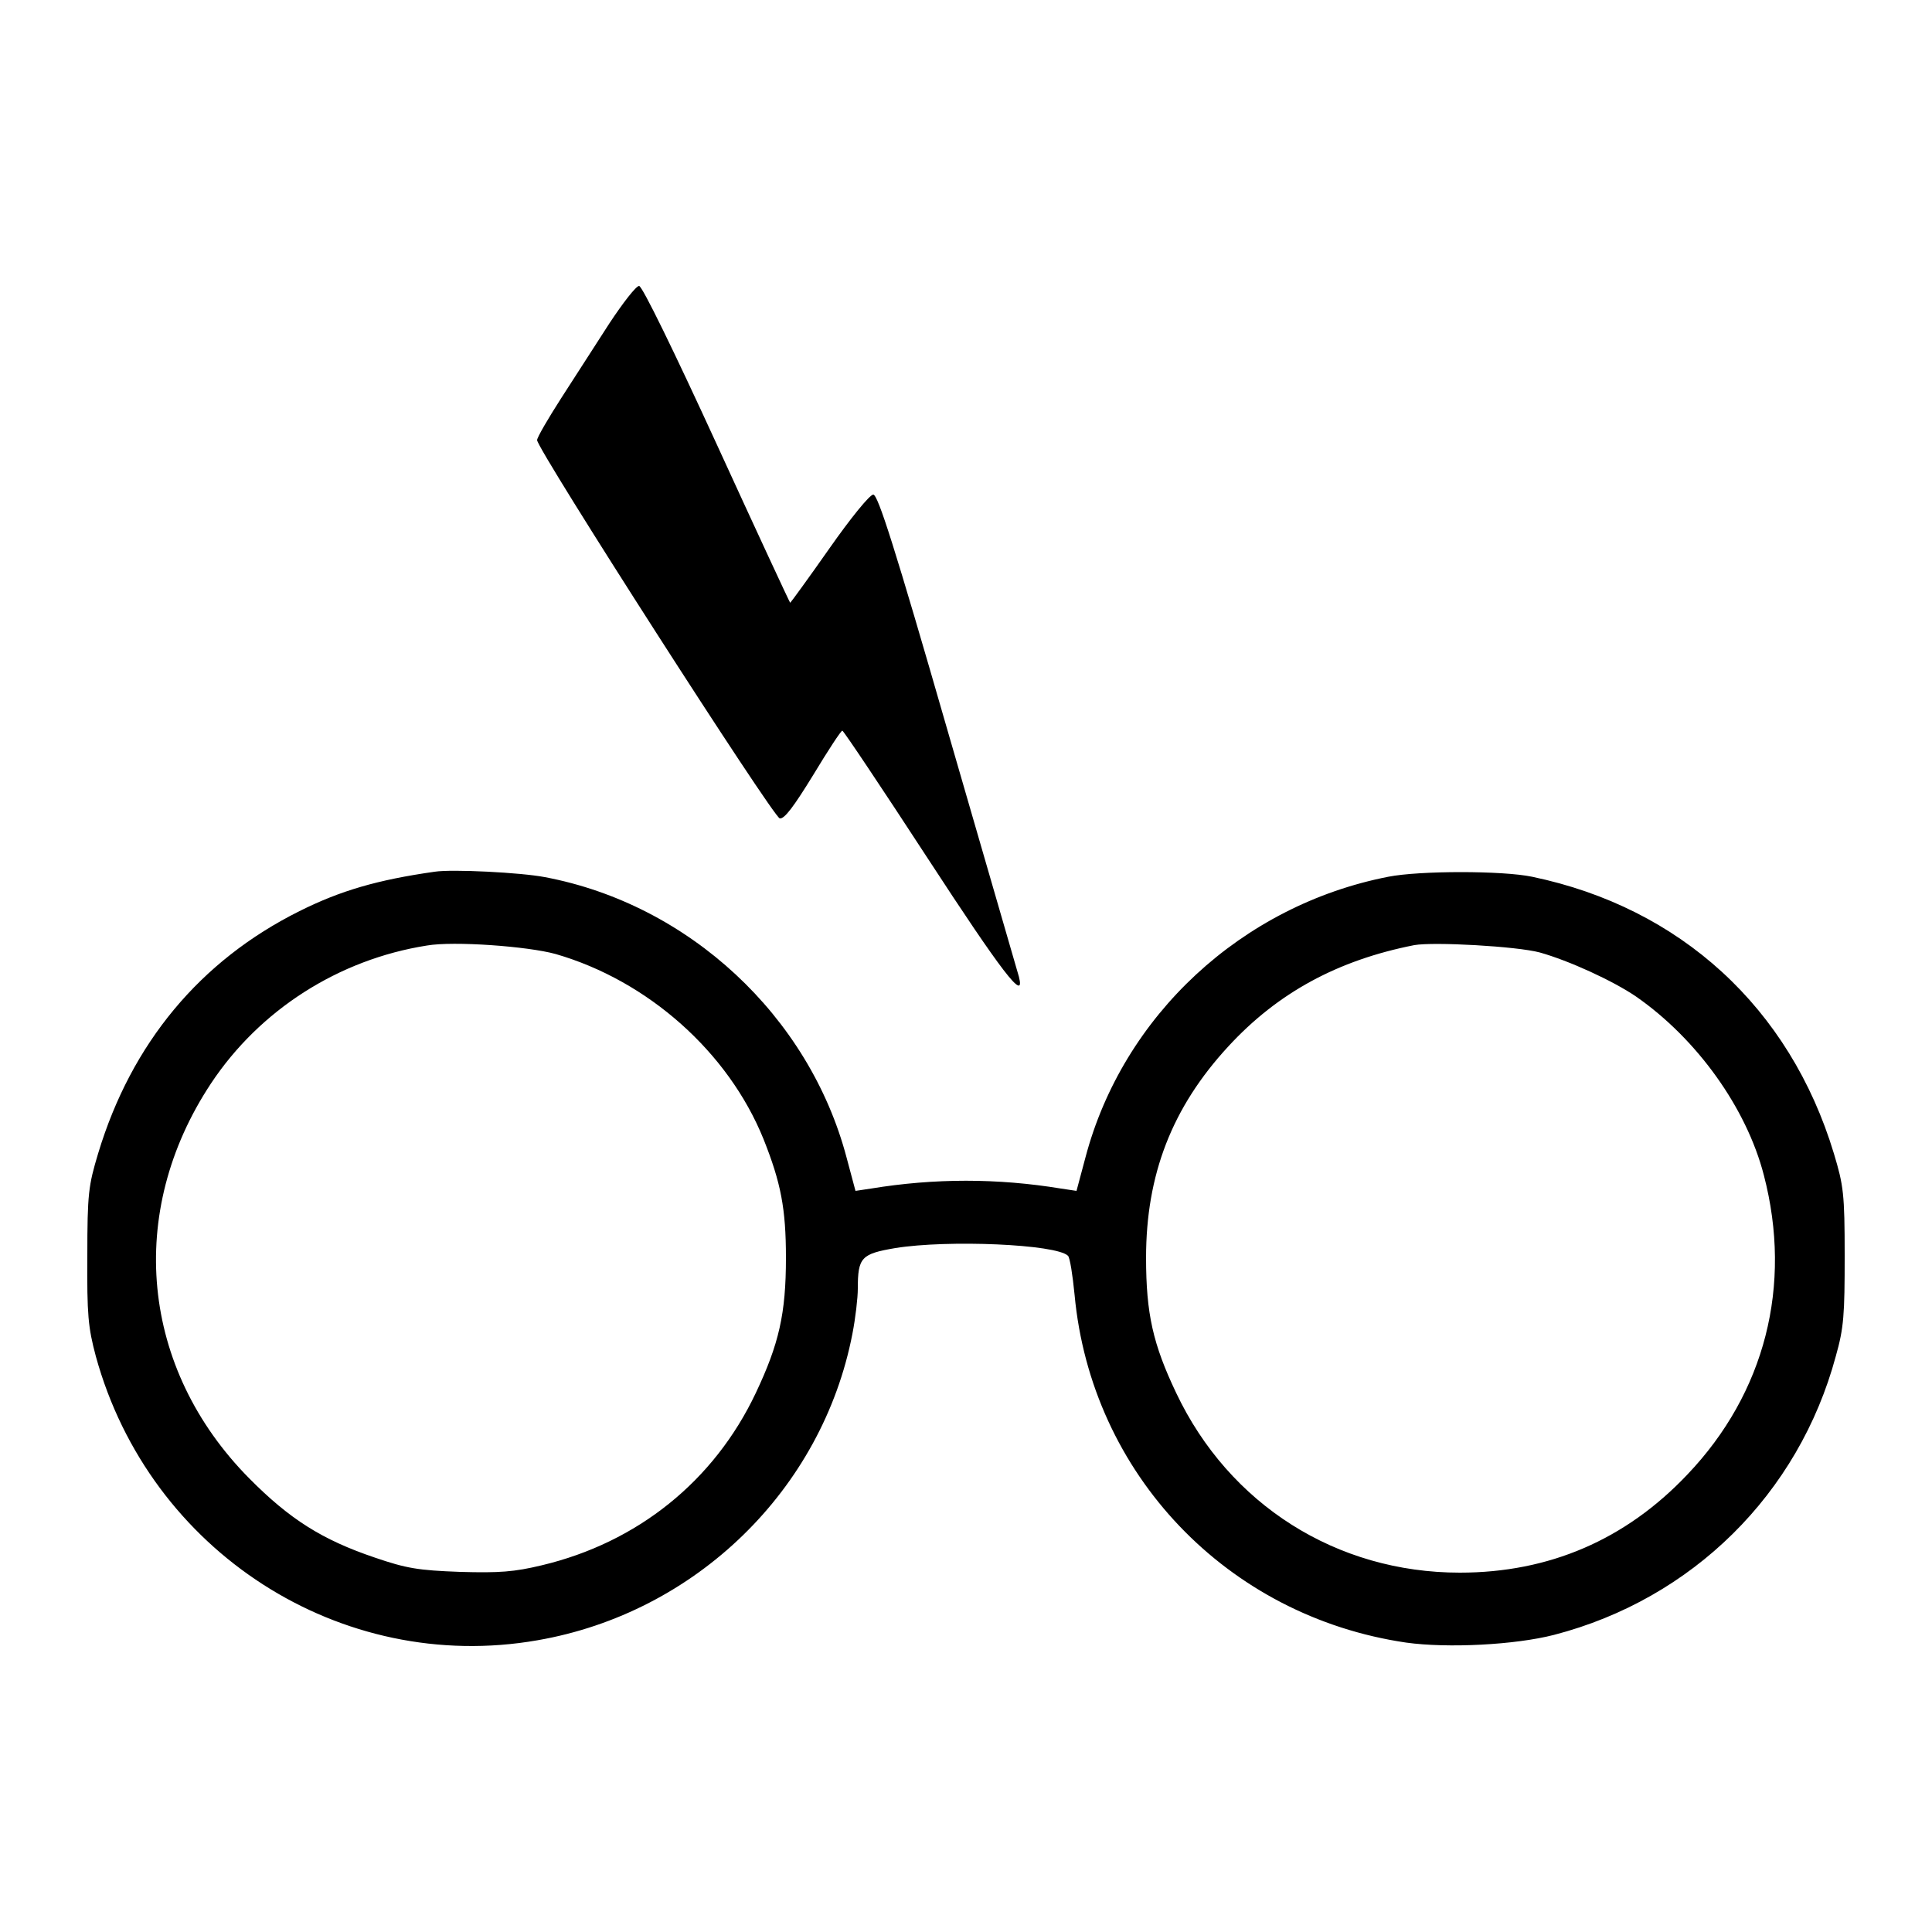
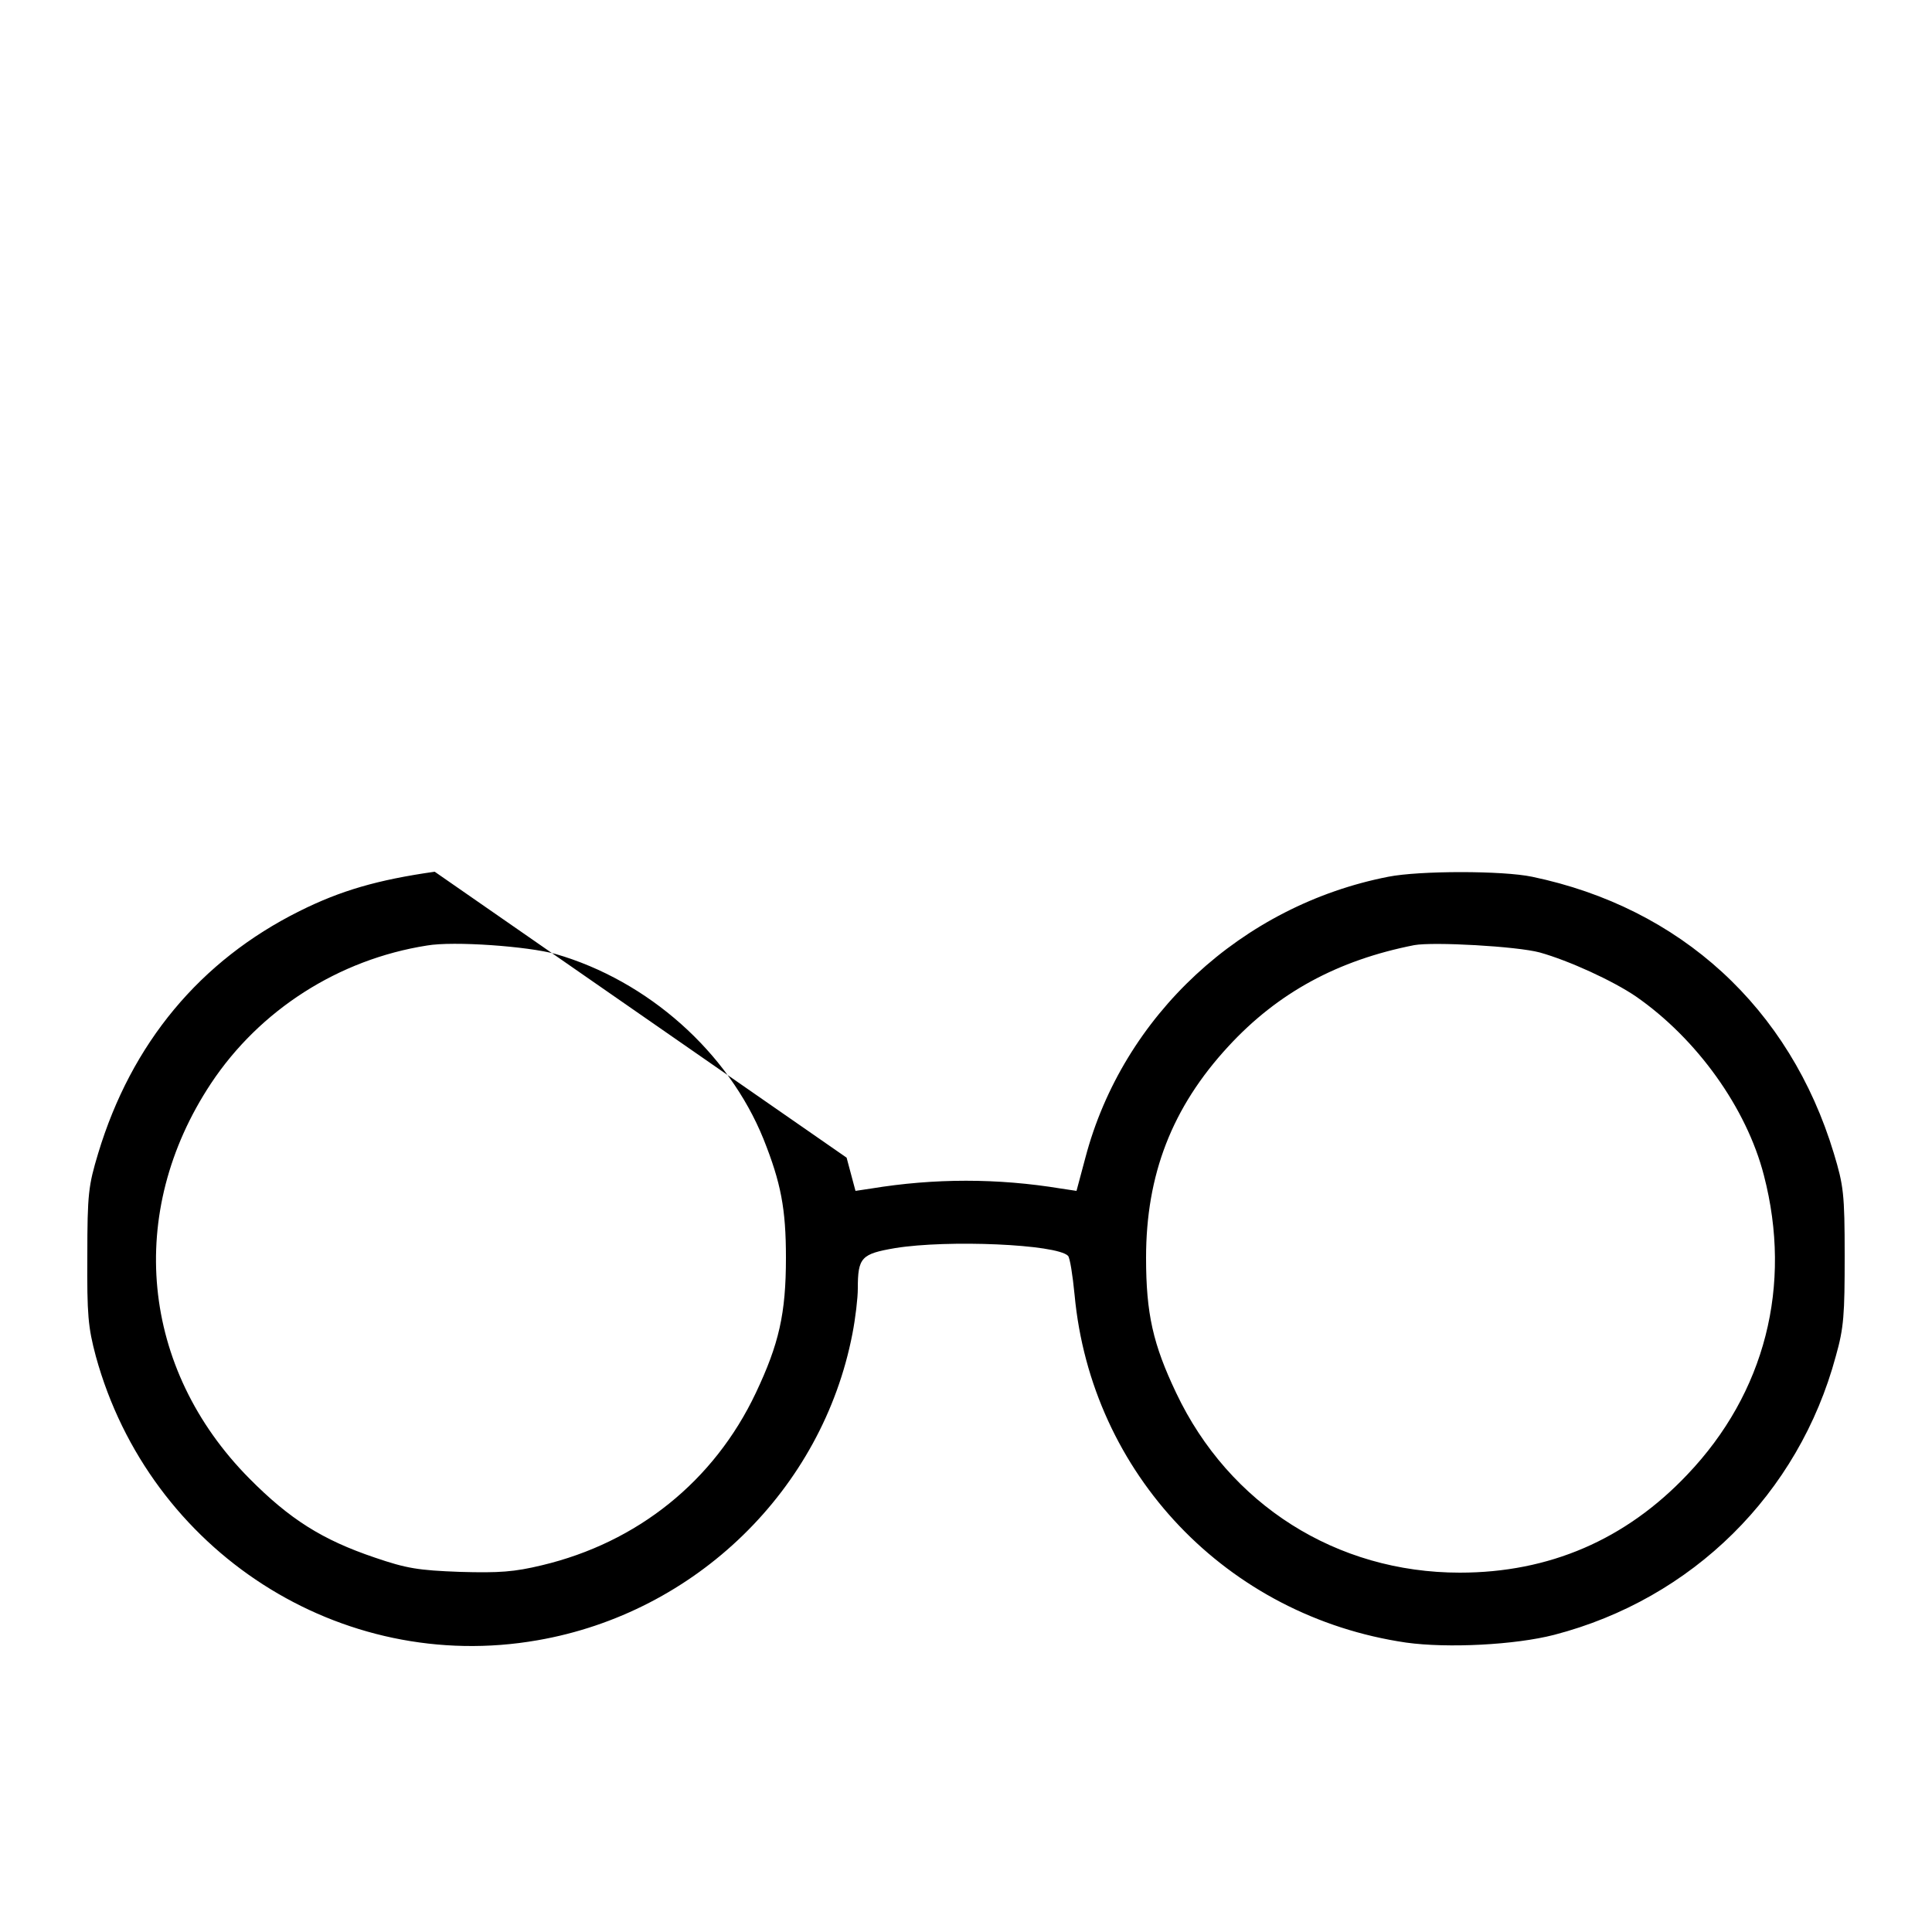
<svg xmlns="http://www.w3.org/2000/svg" version="1.0" width="100mm" height="100mm" viewBox="0 0 500 500" preserveAspectRatio="xMidYMid meet">
  <g transform="translate(0,500) scale(0.1,-0.1)" fill="#000000" stroke="none">
-     <path d="M1577 4163 c-35 -54 -91 -141 -125 -194 -34 -53 -62 -101 -62 -108 0 -24 611 -976 628 -979 12 -2 36 30 87 113 38 63 72 115 75 114 3 0 102 -148 220 -329 193 -296 254 -376 237 -308 -3 11 -86 297 -184 635 -138 479 -181 613 -193 613 -9 0 -58 -60 -114 -140 -54 -77 -100 -140 -101 -140 -1 0 -87 185 -190 410 -111 242 -193 410 -201 410 -8 0 -42 -44 -77 -97z" />
-     <path d="M1125 2744 c-148 -21 -244 -49 -350 -102 -257 -128 -435 -342 -521 -627 -25 -83 -28 -104 -28 -265 -1 -153 2 -185 22 -260 139 -506 634 -824 1143 -735 410 71 737 390 815 793 8 41 14 93 14 117 0 81 9 90 97 105 136 22 417 10 447 -20 5 -5 12 -50 17 -101 43 -463 394 -832 858 -900 108 -15 282 -6 383 20 358 93 633 365 729 721 21 74 23 108 23 260 0 161 -3 182 -28 265 -114 377 -397 636 -781 716 -76 16 -291 16 -372 0 -379 -74 -687 -359 -784 -727 l-23 -86 -40 6 c-164 27 -328 27 -492 0 l-40 -6 -23 86 c-97 367 -409 656 -781 726 -62 12 -240 21 -285 14z m313 -213 c239 -69 447 -254 538 -479 45 -113 58 -180 58 -307 0 -145 -18 -223 -78 -350 -108 -228 -306 -387 -554 -446 -71 -17 -109 -20 -212 -17 -108 4 -138 9 -220 37 -136 46 -220 99 -325 205 -281 284 -320 688 -99 1022 126 190 330 321 559 357 69 12 261 -2 333 -22z m2547 4 c75 -21 189 -73 249 -114 157 -109 286 -288 331 -463 74 -285 3 -563 -198 -774 -160 -169 -358 -254 -589 -254 -319 0 -597 176 -734 465 -60 126 -78 205 -78 350 0 215 67 389 213 547 128 139 283 223 481 262 50 9 266 -3 325 -19z" />
+     <path d="M1125 2744 c-148 -21 -244 -49 -350 -102 -257 -128 -435 -342 -521 -627 -25 -83 -28 -104 -28 -265 -1 -153 2 -185 22 -260 139 -506 634 -824 1143 -735 410 71 737 390 815 793 8 41 14 93 14 117 0 81 9 90 97 105 136 22 417 10 447 -20 5 -5 12 -50 17 -101 43 -463 394 -832 858 -900 108 -15 282 -6 383 20 358 93 633 365 729 721 21 74 23 108 23 260 0 161 -3 182 -28 265 -114 377 -397 636 -781 716 -76 16 -291 16 -372 0 -379 -74 -687 -359 -784 -727 l-23 -86 -40 6 c-164 27 -328 27 -492 0 l-40 -6 -23 86 z m313 -213 c239 -69 447 -254 538 -479 45 -113 58 -180 58 -307 0 -145 -18 -223 -78 -350 -108 -228 -306 -387 -554 -446 -71 -17 -109 -20 -212 -17 -108 4 -138 9 -220 37 -136 46 -220 99 -325 205 -281 284 -320 688 -99 1022 126 190 330 321 559 357 69 12 261 -2 333 -22z m2547 4 c75 -21 189 -73 249 -114 157 -109 286 -288 331 -463 74 -285 3 -563 -198 -774 -160 -169 -358 -254 -589 -254 -319 0 -597 176 -734 465 -60 126 -78 205 -78 350 0 215 67 389 213 547 128 139 283 223 481 262 50 9 266 -3 325 -19z" />
  </g>
</svg>